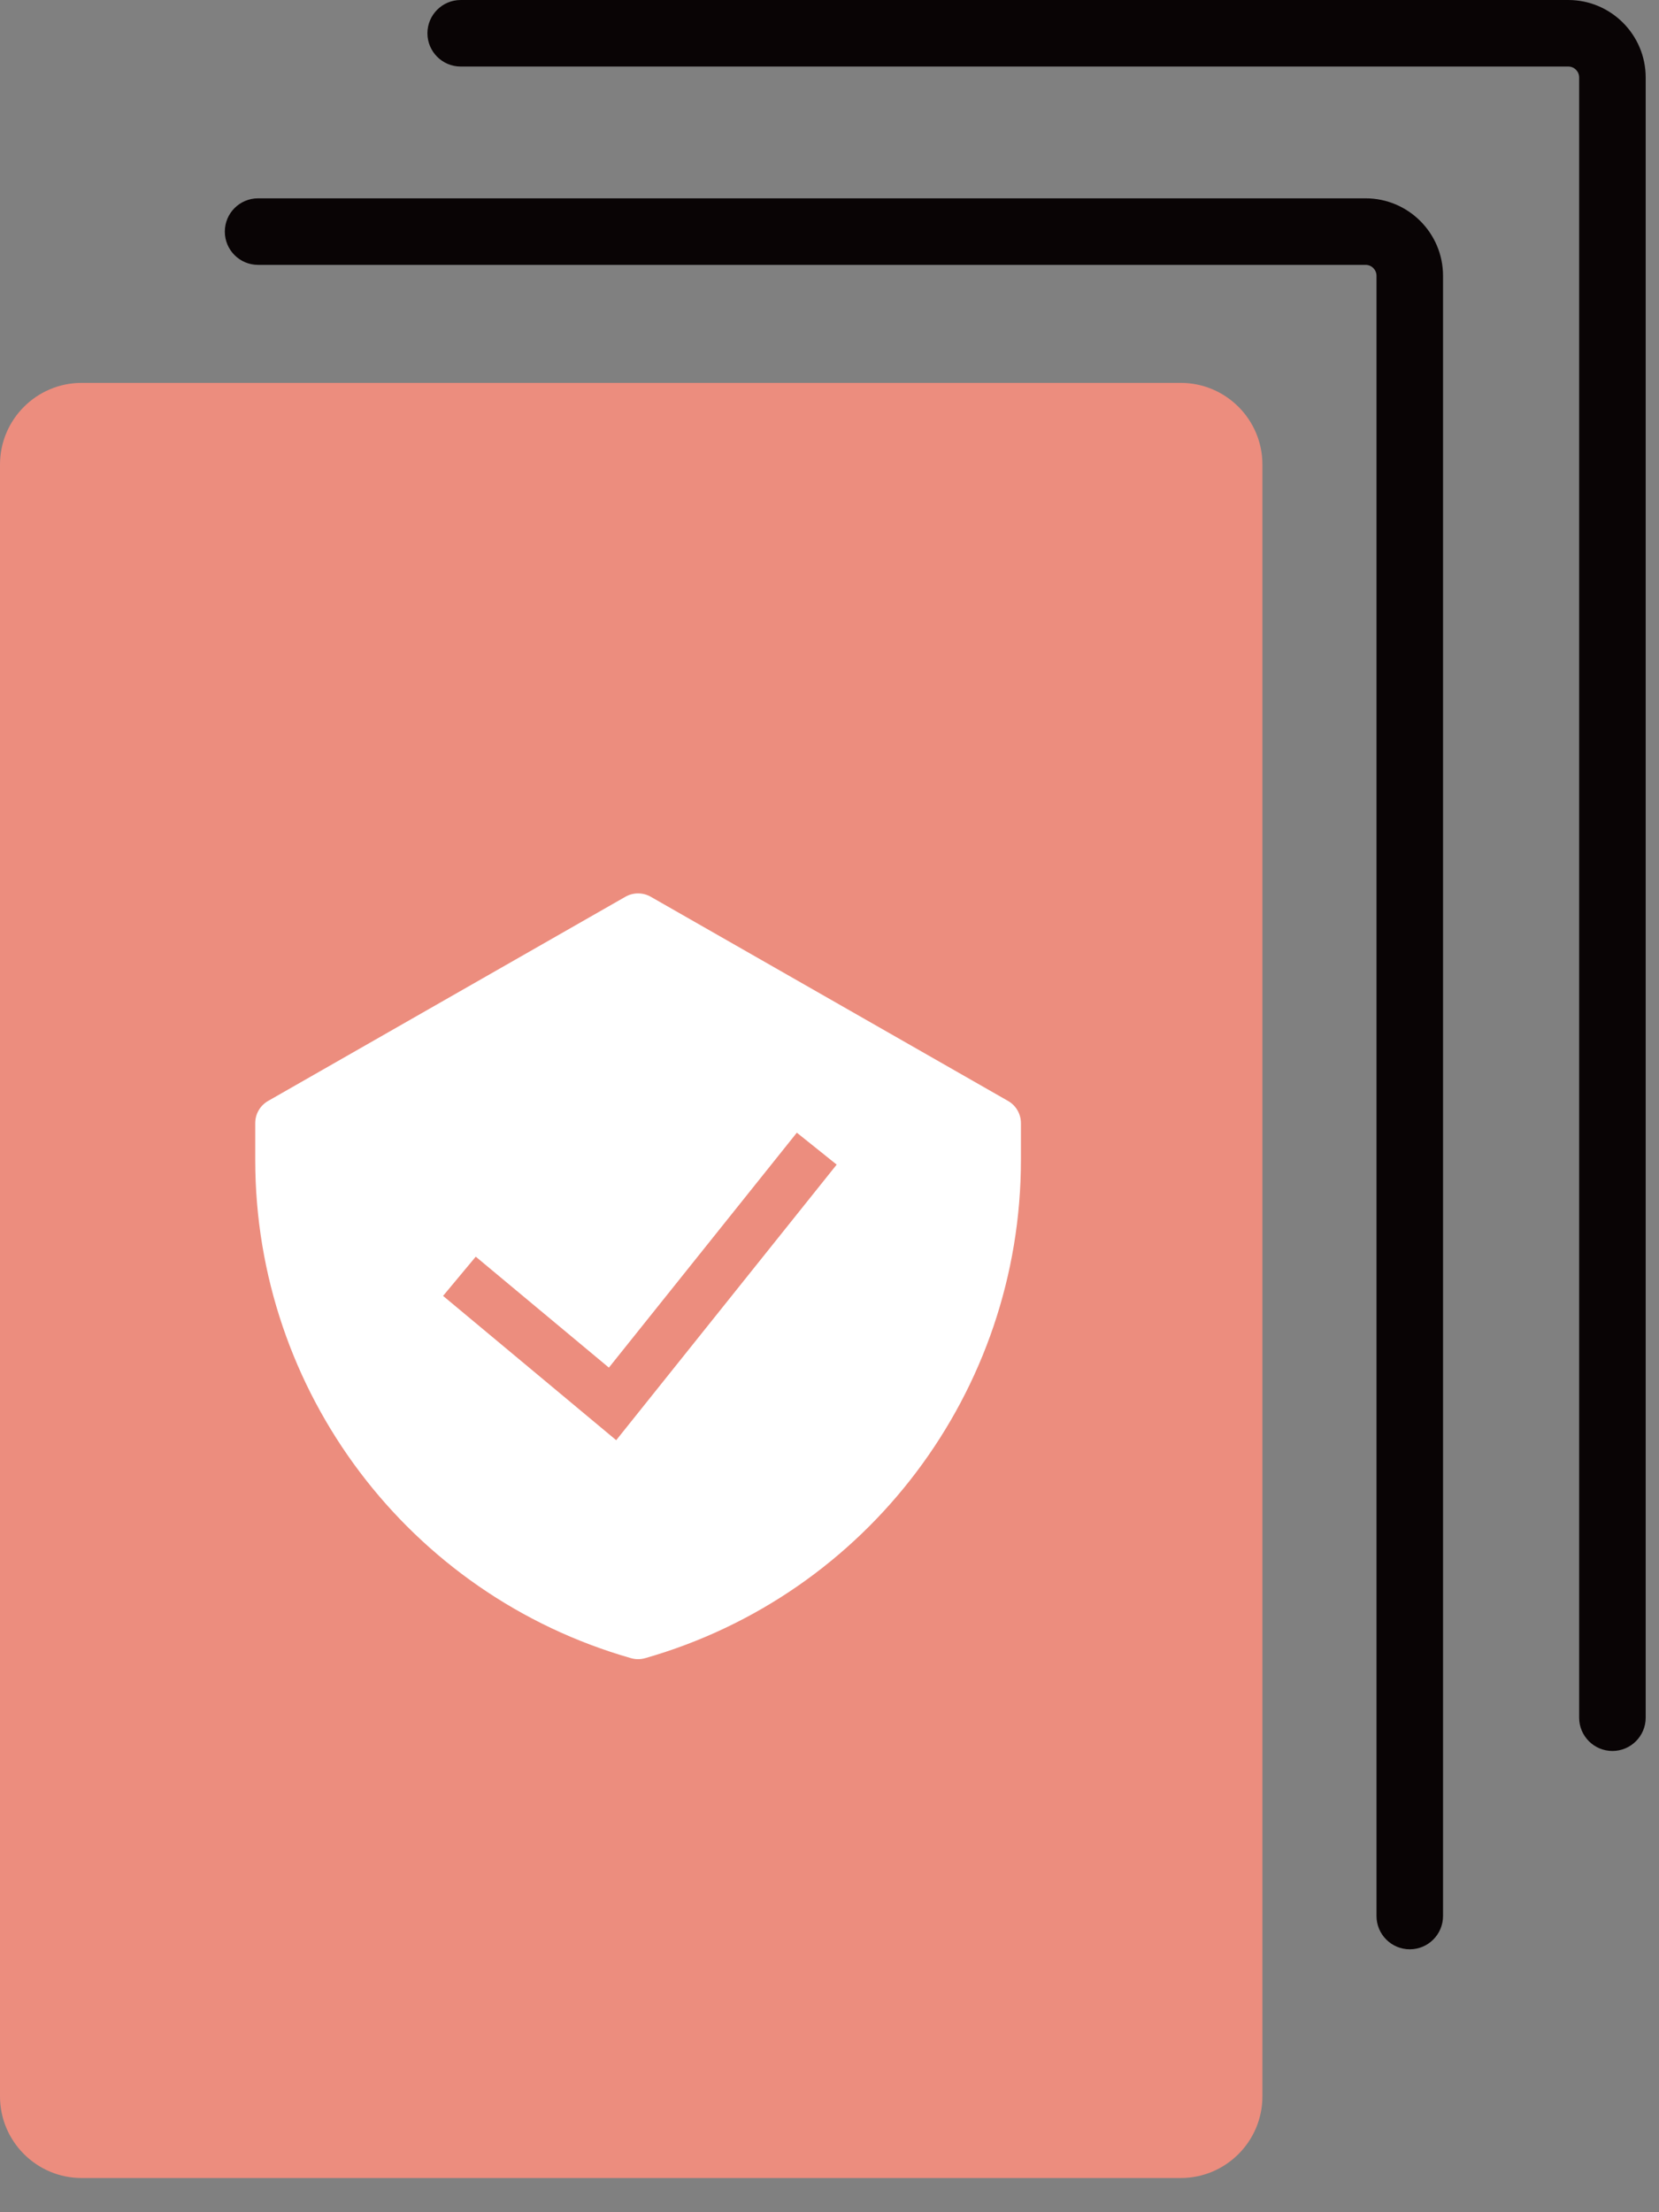
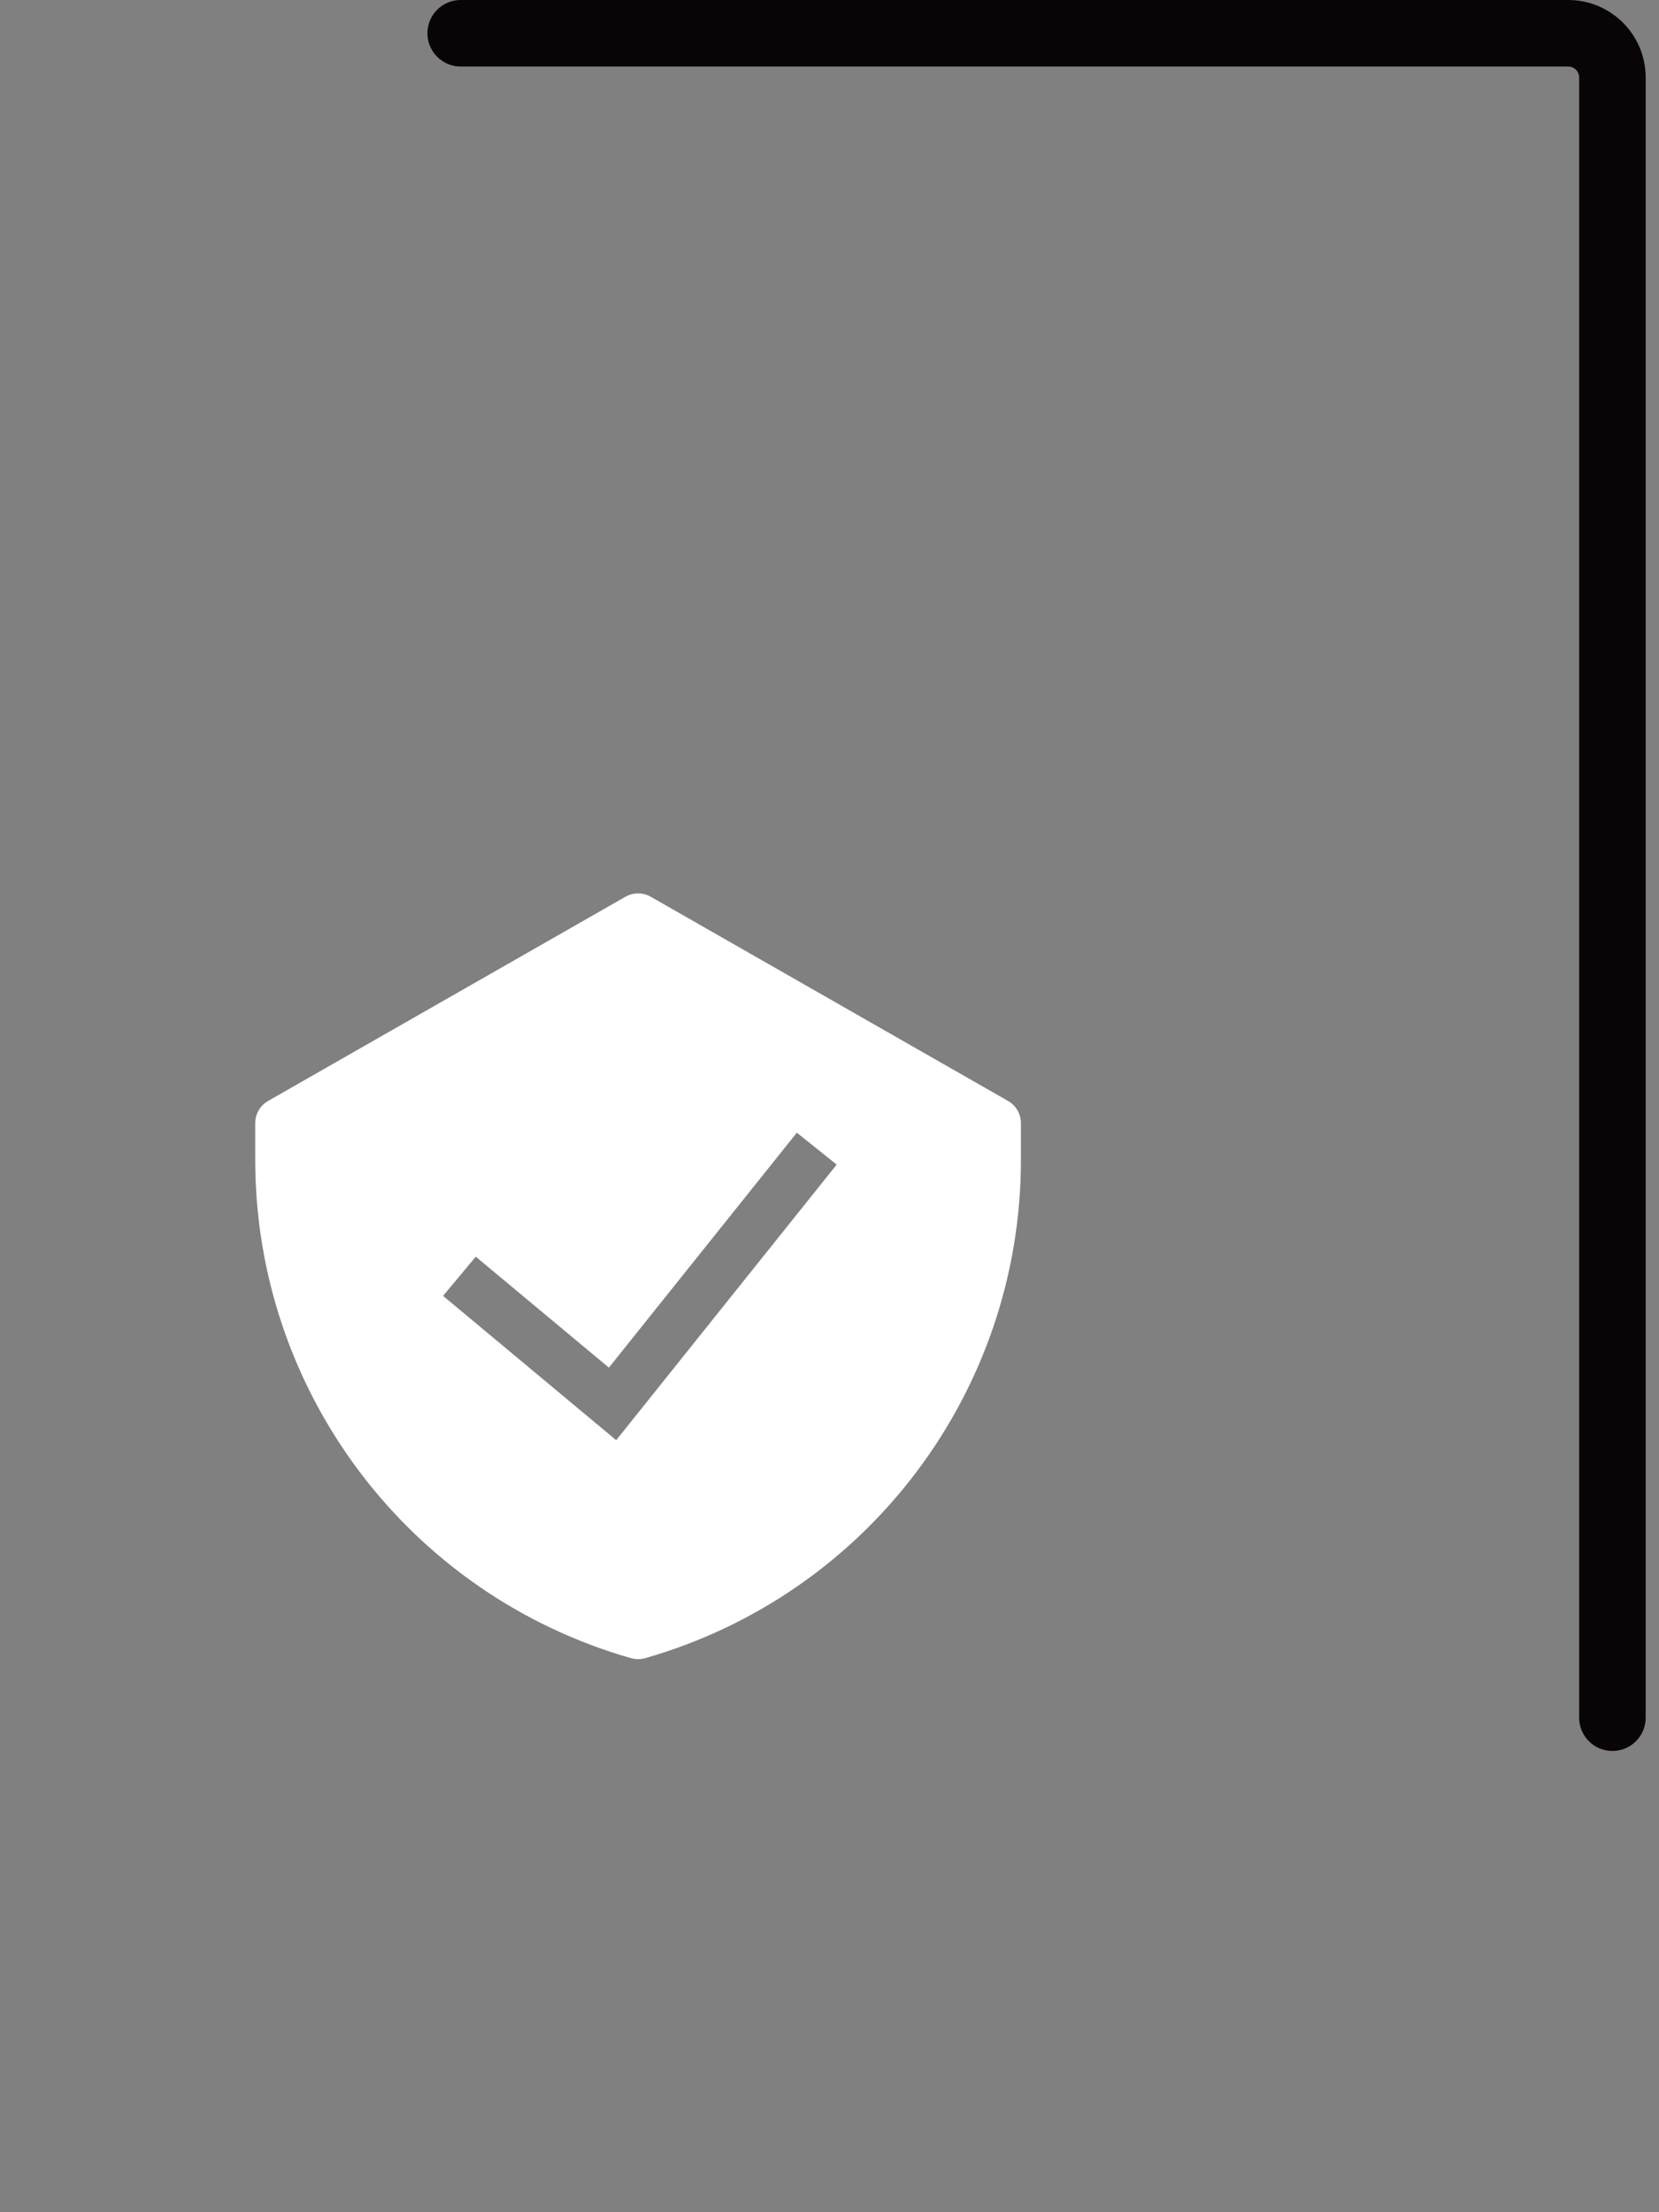
<svg xmlns="http://www.w3.org/2000/svg" width="39" height="52" viewBox="0 0 39 52" fill="none">
  <rect x="0" y="0" width="39" height="52" fill="#808080" stroke="none" />
-   <path d="M27.758 51.196H1.919C0.862 51.196 0 50.336 0 49.277V10.919C0 9.862 0.86 9 1.919 9H27.758C28.815 9 29.677 9.86 29.677 10.919V49.277C29.677 50.334 28.817 51.196 27.758 51.196Z" fill="#EC8D7E" />
  <path fill-rule="evenodd" clip-rule="evenodd" d="M14.702 21.079C14.887 20.974 15.113 20.974 15.298 21.079L23.698 25.879C23.885 25.986 24 26.185 24 26.4V27.264C24 32.703 20.395 37.483 15.165 38.977C15.057 39.008 14.943 39.008 14.835 38.977C9.606 37.483 6 32.703 6 27.264V26.4C6 26.185 6.115 25.986 6.302 25.879L14.702 21.079ZM14.486 33.853L19.669 27.375L18.732 26.625L14.314 32.147L11.184 29.539L10.416 30.461L14.486 33.853Z" fill="white" />
-   <path d="M33.141 45.82C32.71 45.82 32.359 45.469 32.359 45.037V6.483C32.359 6.342 32.245 6.226 32.103 6.226H6.067C5.635 6.226 5.285 5.876 5.285 5.444C5.285 5.012 5.635 4.662 6.067 4.662H32.103C33.107 4.662 33.923 5.479 33.923 6.483V45.037C33.923 45.469 33.573 45.82 33.141 45.82Z" fill="#090405" />
  <path d="M37.905 41.158C37.473 41.158 37.123 40.807 37.123 40.376V1.821C37.123 1.68 37.009 1.564 36.867 1.564H10.83C10.399 1.564 10.048 1.214 10.048 0.782C10.048 0.35 10.399 0 10.83 0H36.867C37.871 0 38.687 0.817 38.687 1.821V40.376C38.687 40.807 38.337 41.158 37.905 41.158Z" fill="#090405" />
</svg>